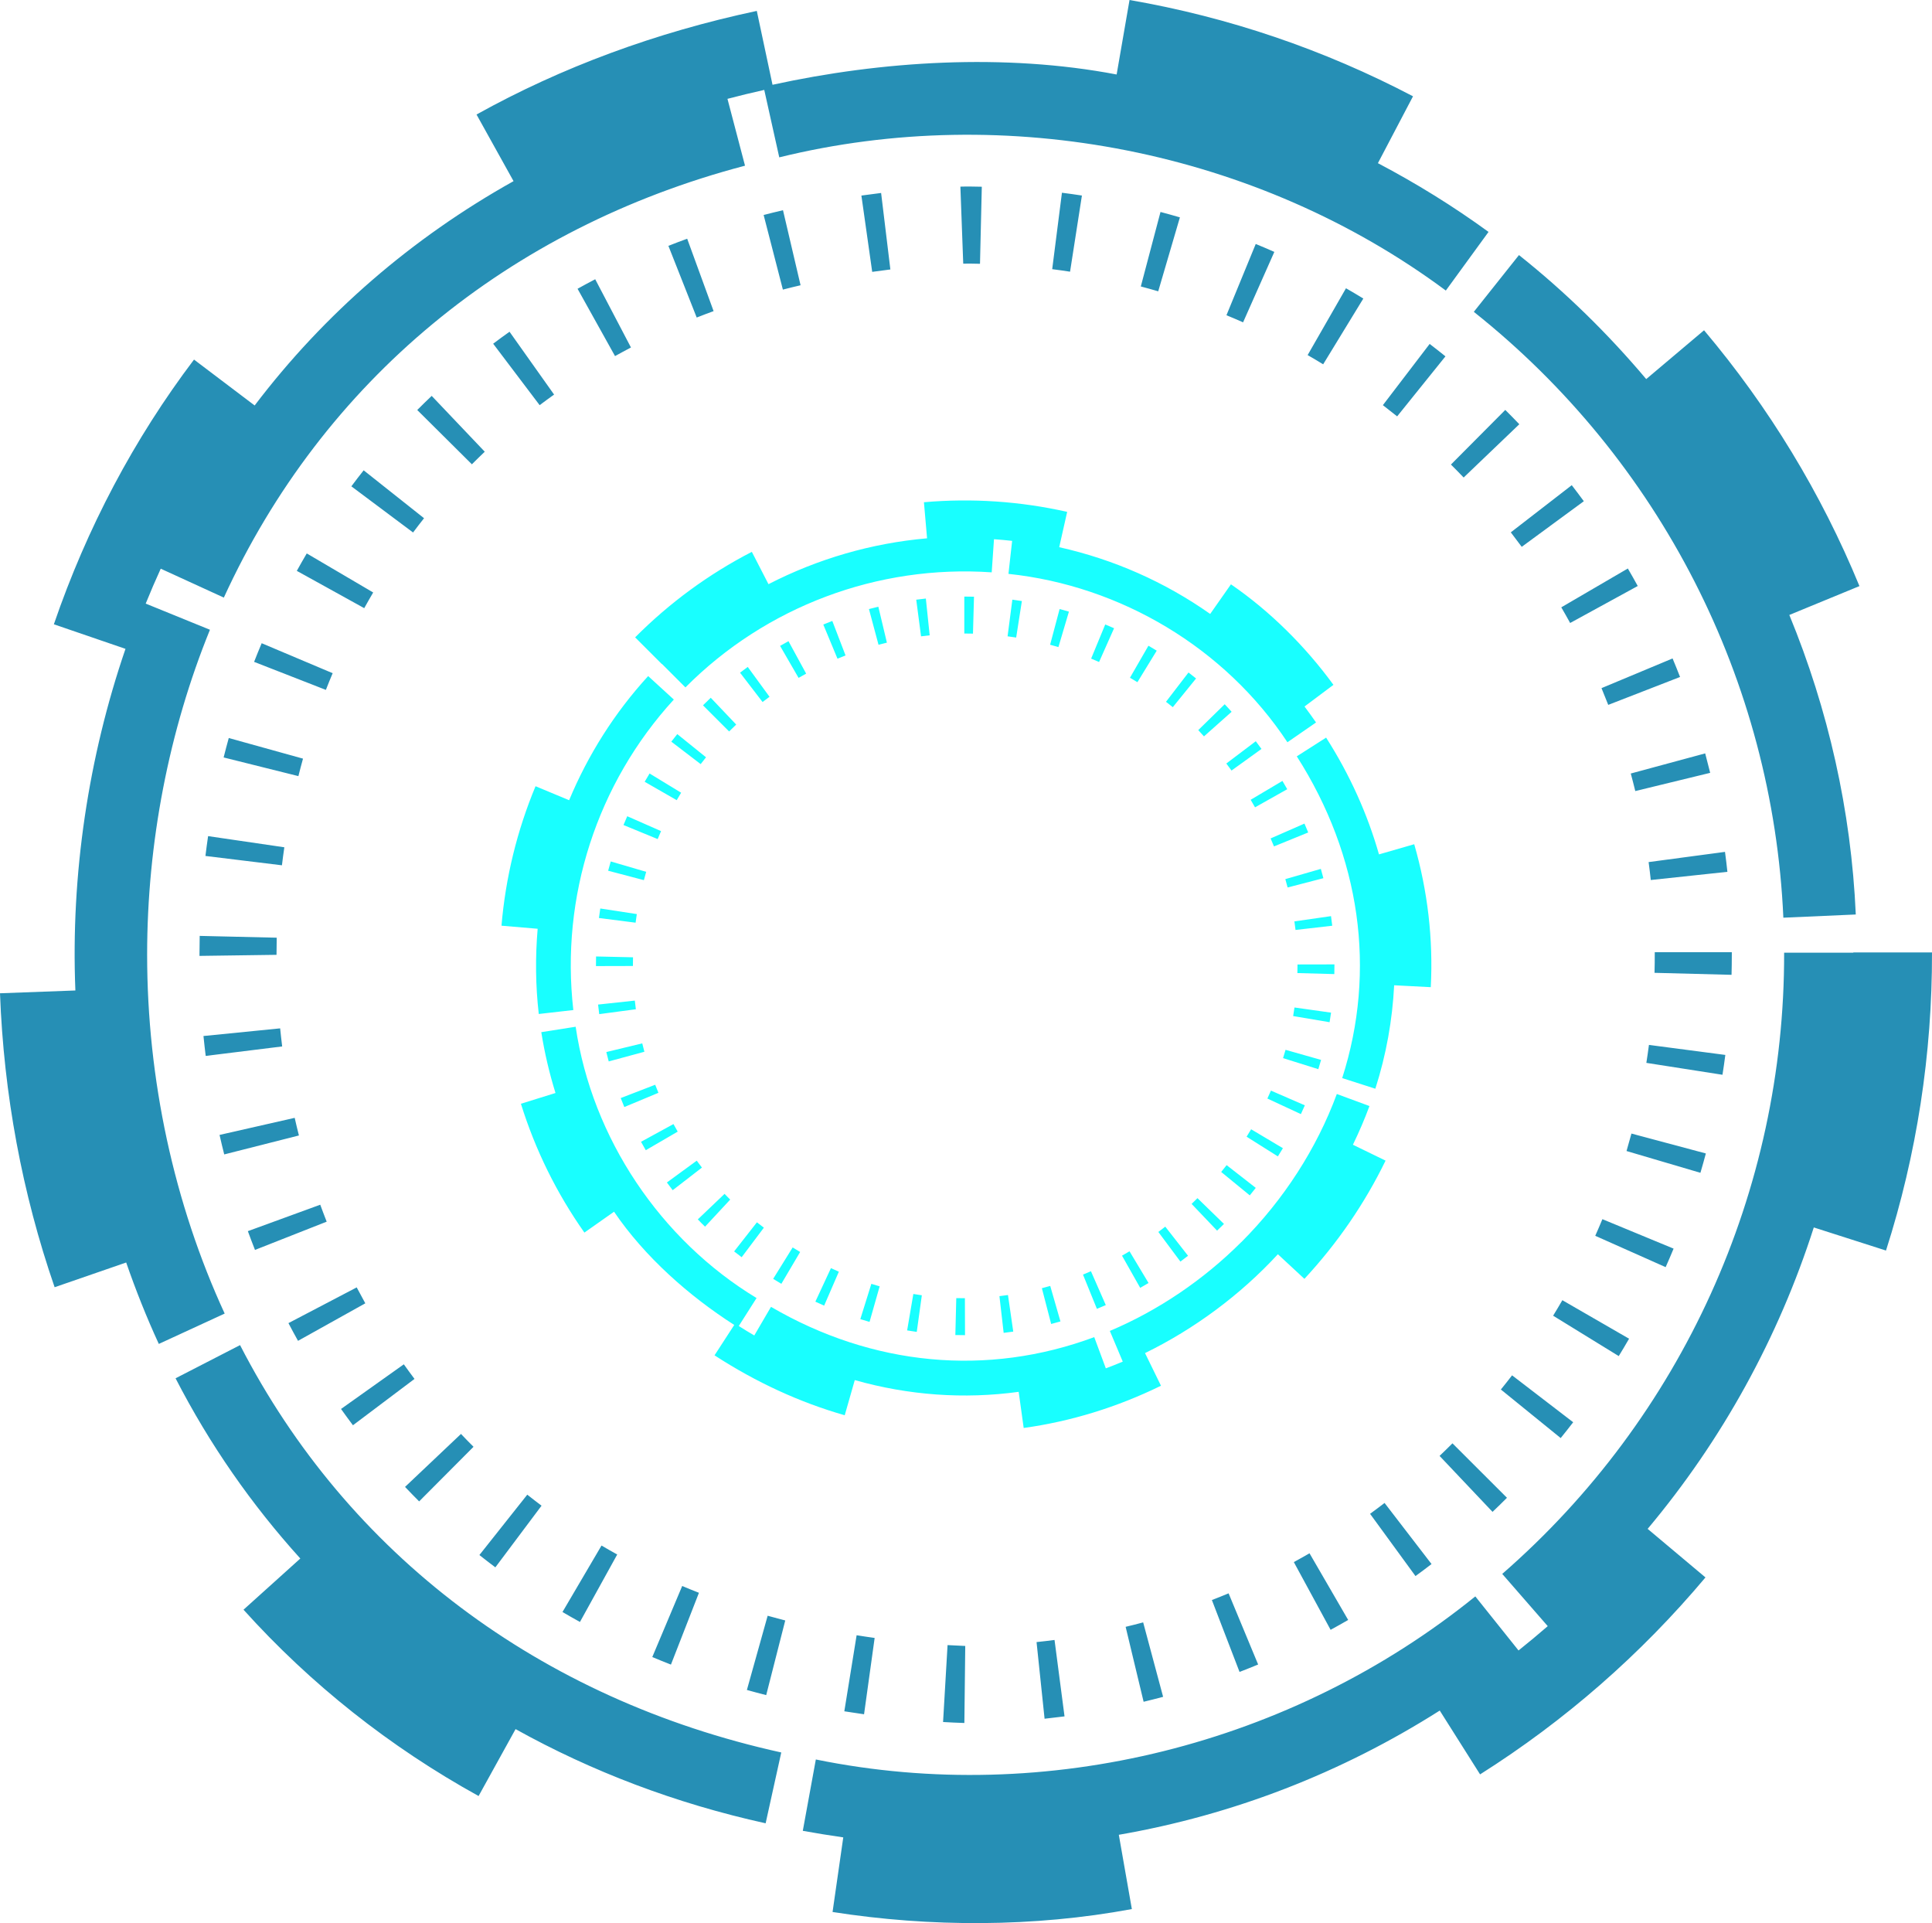
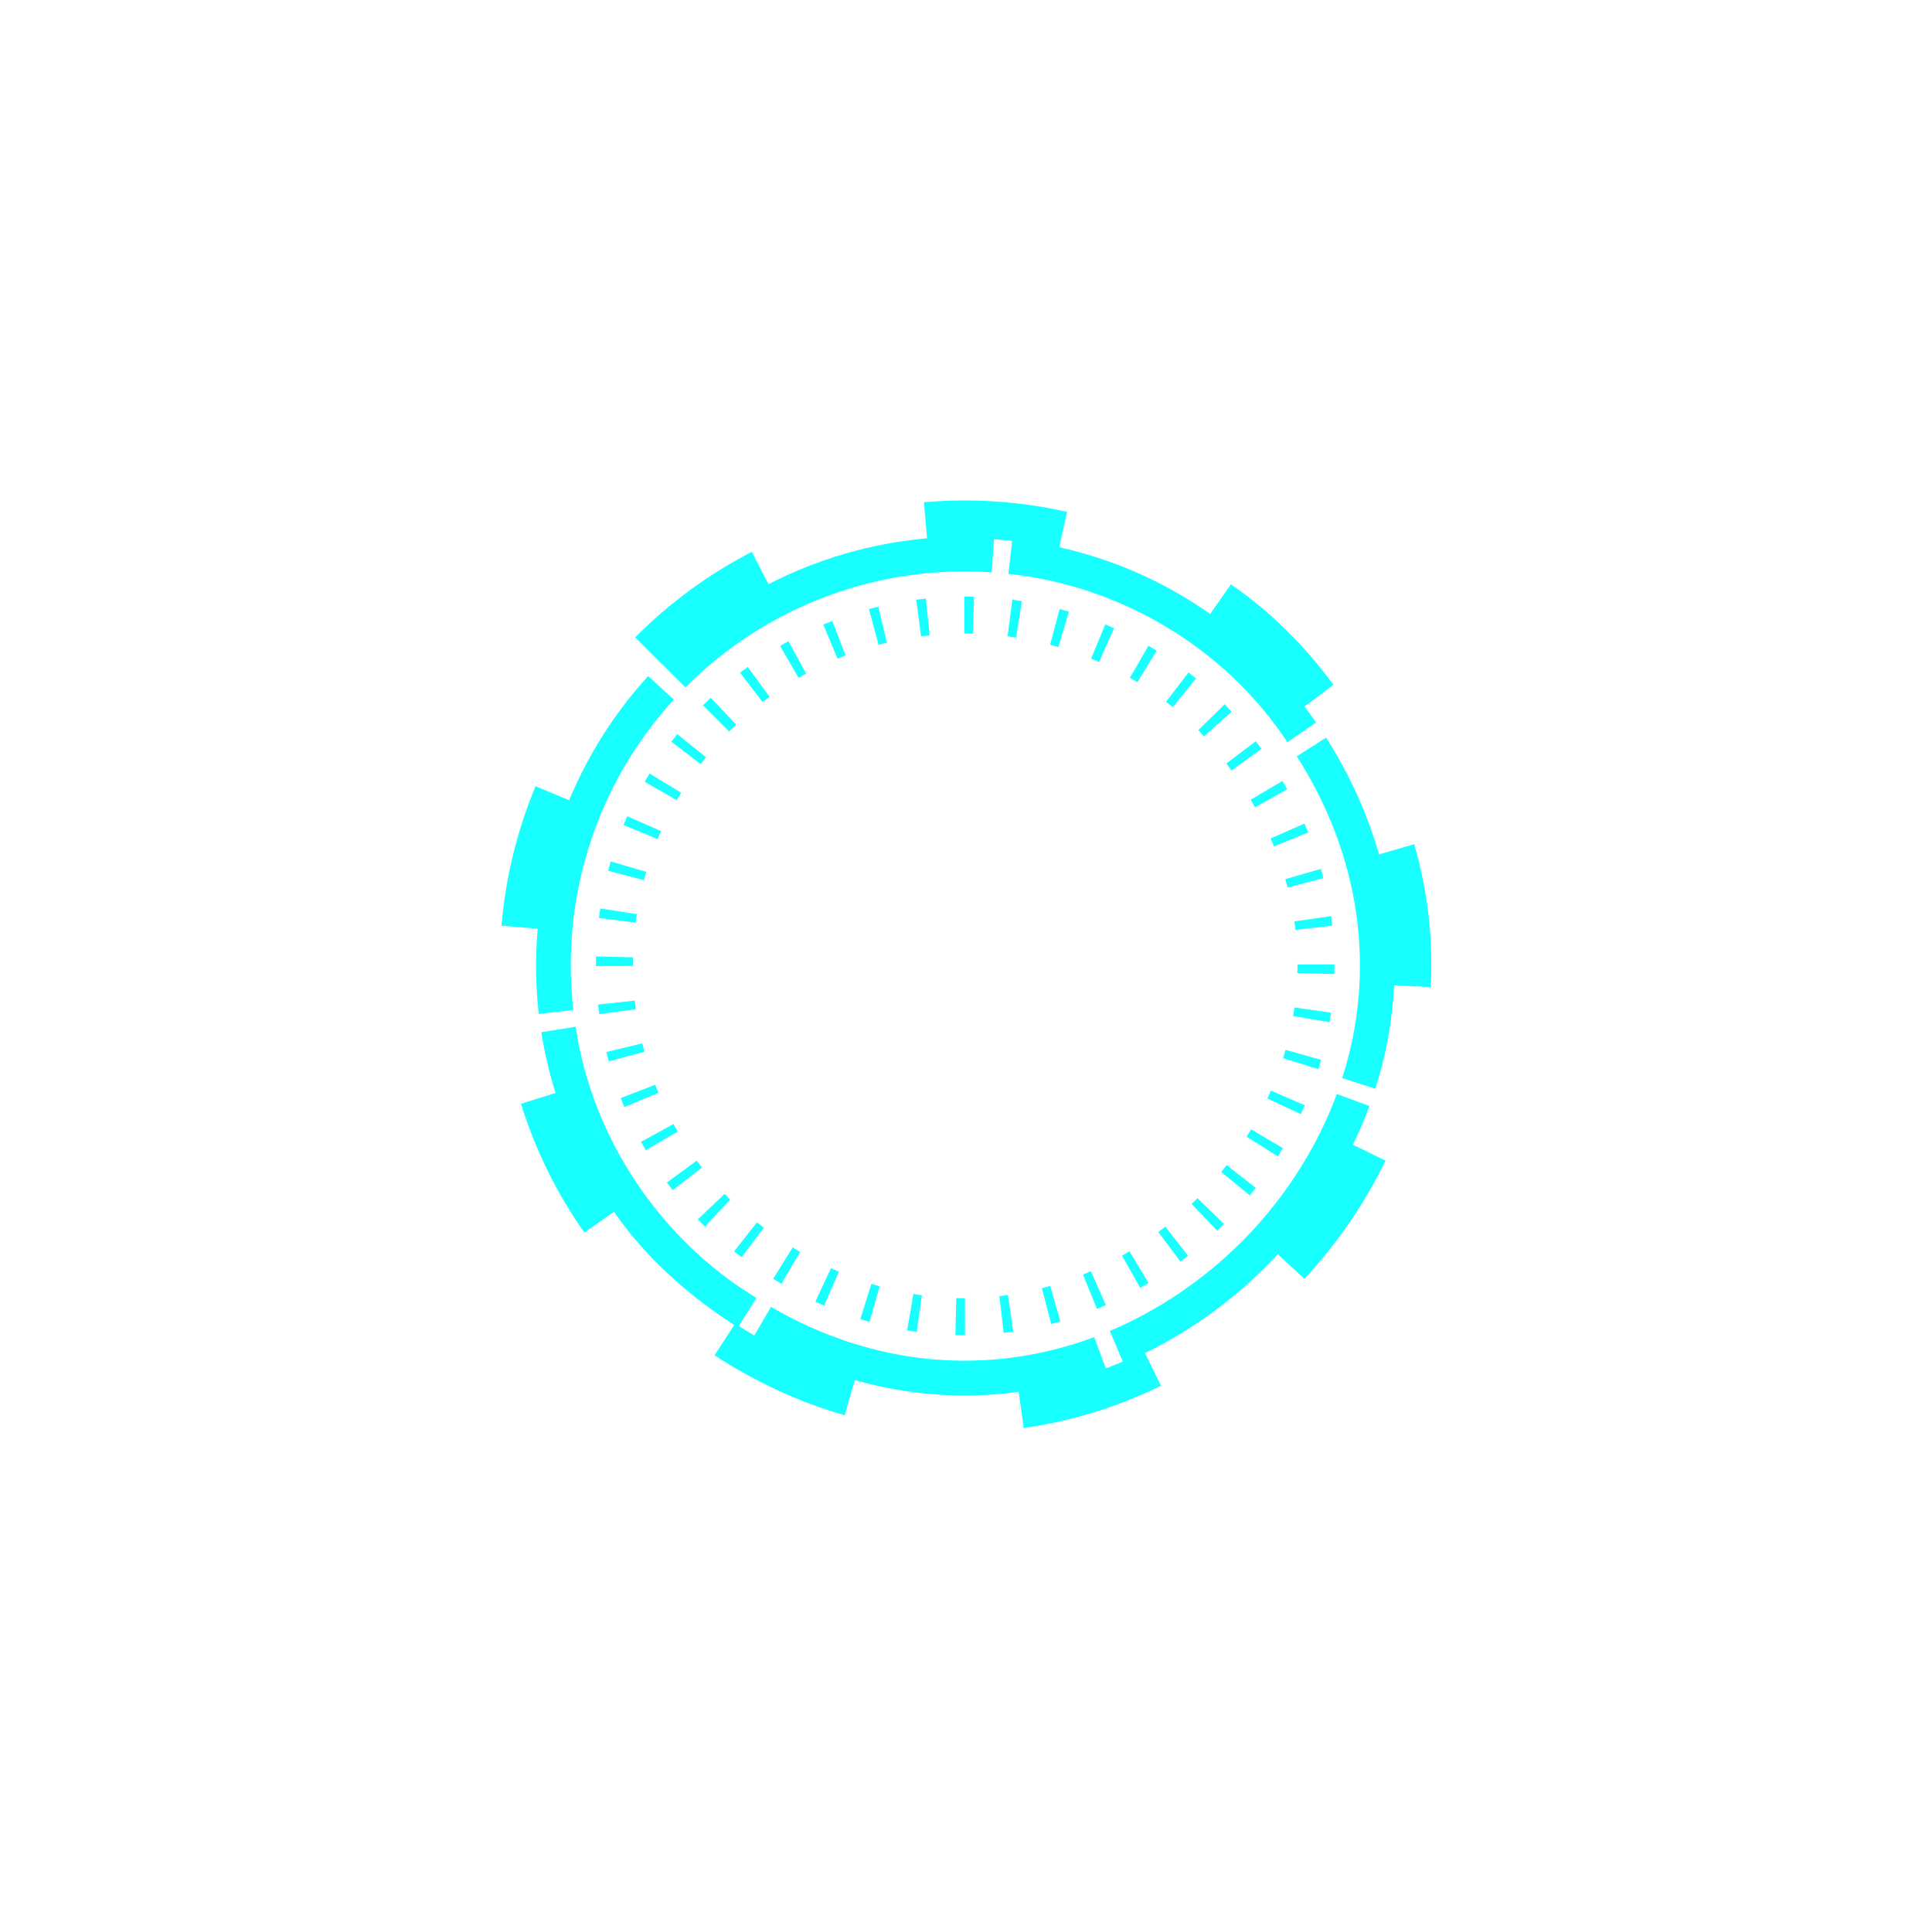
<svg xmlns="http://www.w3.org/2000/svg" id="Layer_2" viewBox="0 0 813.47 809.6">
  <defs>
    <style>.cls-1{fill:#18ffff;}.cls-2{fill:#268fb5;}</style>
  </defs>
  <g id="ring">
    <g>
-       <path class="cls-2" d="M101.07,566.28l-27.15,13.97c14.37,27.93,32.07,53.26,52.53,75.87l-23.92,21.55c28.29,31.39,61.59,57.78,98.98,78.44l15.57-28.17c32.05,17.82,67.31,31.28,105.29,39.65l6.58-29.82c-101.56-22.39-182.49-83.3-227.88-171.5Zm649.8-179.94l30.51-1.35c-1.94-43.82-11.64-86.39-27.98-126.1l29.52-12.15c-16.07-39.06-38.09-75.29-65.43-107.7l-24.35,20.55c-15.98-18.95-33.83-36.51-53.58-52.21l-19.01,23.9c78.4,62.34,125.91,155.31,130.33,255.06Zm-688.92,15.56c0-46.98,9.15-94.27,26.45-136.78l-27.05-11.01c2.01-4.96,4.12-9.86,6.33-14.7l26.57,12.17c41.69-91.03,119.63-155.6,219.44-181.83l-7.39-28.14c5.12-1.34,10.28-2.6,15.49-3.76l6.32,28.39c95.67-23.54,201.28-2.86,280.66,56.08l17.98-24.69c-14.92-10.86-30.5-20.48-46.58-28.94l14.78-28.15C557.46,20.87,517.3,7.22,475.59,0l-5.43,31.36c-47.13-8.99-98.9-5.73-144.89,4.33l-6.62-31.1c-42.5,9.04-82.21,23.71-118.01,43.62l15.59,28.05c-42.79,23.93-79.66,55.78-109.01,94.44l-25.53-19.32c-25.23,33.35-45.09,70.84-59.01,111.44l30.16,10.34c-15.62,45.53-23.08,95.15-21.1,143.82l-31.74,1.18c1.59,42.54,9.33,84.17,23,123.75l30.13-10.41c4.05,11.69,8.61,23.15,13.74,34.28l27.73-12.78c-21.35-46.35-32.65-98.6-32.65-151.11Zm718.4-.94v.12h-29.14c.25,100.23-43.05,195.63-118.69,261.52l19.16,21.99c-4.02,3.5-8.13,6.9-12.3,10.24l-18.2-22.76c-77.11,62.38-180.42,88.48-277.67,68.65l-5.49,30.04c5.61,1.02,11.3,1.93,17.04,2.76l-4.51,31.41c41.12,6.44,84.86,6.42,126.02-1.23l-5.49-31.27c48.1-8.35,93.69-26.01,135.13-52.3l16.98,26.87c35.74-22.59,67.67-50.49,94.9-82.92l-24.35-20.44c31.46-37.5,55.13-80.64,69.96-126.9l30.4,9.73c12.95-40.43,19.47-82.69,19.37-125.51h-33.12Zm-51.17,.97v-1.07h-32.44c0,2.89-.02,5.81-.1,8.69l32.43,.84c.07-2.81,.11-5.63,.11-8.46ZM566.73,121.35l-16.15,28.14c2.2,1.26,4.39,2.56,6.54,3.88l16.91-27.69c-2.41-1.47-4.85-2.92-7.31-4.33Zm159.73,322.77l-32.17-4.22c-.33,2.53-.7,5.05-1.09,7.56l32.05,5.01c.44-2.78,.84-5.56,1.2-8.35Zm-8.2,41.48l-31.34-8.38c-.66,2.46-1.35,4.91-2.07,7.35l31.11,9.17c.8-2.7,1.56-5.41,2.29-8.14Zm-208,187.99l11.65,30.28c2.63-1.01,5.24-2.06,7.83-3.13l-12.44-29.96c-2.33,.97-4.68,1.91-7.05,2.82Zm-36.31,11.29l7.57,31.55c2.75-.66,5.48-1.35,8.21-2.08l-8.4-31.34c-2.45,.66-4.91,1.28-7.38,1.87Zm-18.42-602.56c-2.79-.43-5.59-.83-8.4-1.18l-4.1,32.18c2.52,.32,5.03,.67,7.52,1.06l4.99-32.06Zm89.24,575.31l15.48,28.51c2.49-1.35,4.95-2.74,7.4-4.15l-16.28-28.07c-2.18,1.26-4.38,2.5-6.6,3.7ZM488.63,89.23l-8.29,31.37c2.46,.65,4.9,1.33,7.33,2.04l9.13-31.13c-2.7-.79-5.43-1.55-8.16-2.27Zm216.04,436.43l-29.98-12.4c-.97,2.35-1.98,4.69-3.01,7l29.64,13.2c1.15-2.58,2.27-5.18,3.35-7.81ZM528.73,102.71l-12.33,30c2.35,.97,4.68,1.96,7,2.99l13.16-29.65c-2.59-1.15-5.2-2.26-7.83-3.34Zm73.23,42.08l-19.7,25.78c2.02,1.55,4.02,3.12,6.01,4.72l20.34-25.27c-2.19-1.77-4.41-3.51-6.64-5.22Zm84.68,180.86c.66,2.45,1.3,4.91,1.9,7.38l31.53-7.67c-.67-2.74-1.37-5.47-2.1-8.19l-31.32,8.47Zm-52.13,304.9l-22.95-22.92c-1.79,1.79-3.6,3.55-5.43,5.29l22.3,23.56c2.06-1.95,4.09-3.92,6.08-5.93Zm-194.68,93.02c2.81-.3,5.61-.63,8.39-.99l-4.21-32.17c-2.51,.33-5.03,.63-7.57,.89l3.38,32.27Zm137.04-86.27l19.12,26.21c2.28-1.66,4.53-3.34,6.76-5.06l-19.78-25.72c-2.01,1.55-4.05,3.07-6.1,4.57Zm150.45-270.26c-.3-2.81-.63-5.61-1.01-8.41l-32.16,4.3c.33,2.51,.64,5.03,.91,7.55l32.26-3.45Zm-53.01-77.35c.97,2.34,1.92,4.69,2.84,7.06l30.24-11.75c-1.02-2.62-2.07-5.22-3.15-7.8l-29.93,12.5Zm-11.91,309.07l-25.74-19.76c-1.54,2.01-3.12,4-4.72,5.97l25.19,20.44c1.78-2.2,3.54-4.42,5.26-6.66Zm23.53-35.17l-28.1-16.22c-1.27,2.2-2.56,4.37-3.89,6.53l27.63,17c1.48-2.42,2.94-4.85,4.35-7.31Zm-75-368.01c1.8,1.79,3.58,3.61,5.34,5.45l23.44-22.43c-1.95-2.04-3.91-4.04-5.91-6.03l-22.88,23Zm25.2,28.54c1.55,2.01,3.08,4.04,4.59,6.09l26.15-19.2c-1.67-2.27-3.36-4.52-5.08-6.75l-25.66,19.85Zm21.25,31.56c1.27,2.18,2.52,4.38,3.73,6.59l28.46-15.57c-1.36-2.48-2.74-4.93-4.17-7.37l-28.02,16.35ZM153.81,548.68c-1.23-2.22-2.44-4.45-3.62-6.7l-28.74,15.04c1.31,2.51,2.65,4.99,4.03,7.46l28.33-15.8Zm-67.31-188.33l32.21,3.93c.3-2.53,.64-5.06,1.01-7.58l-32.1-4.7c-.41,2.78-.78,5.57-1.12,8.36Zm88.03,220.16c-1.53-2.03-3.03-4.08-4.5-6.15l-26.44,18.8c1.64,2.31,3.31,4.59,5.02,6.86l25.92-19.51Zm-48.67-102.48c-.63-2.47-1.22-4.94-1.78-7.43l-31.64,7.19c.62,2.75,1.28,5.48,1.97,8.21l31.45-7.98Zm-41.87-76.06v.45l32.44-.45c0-2.4,.03-4.81,.08-7.21l-32.43-.76c-.06,2.65-.09,5.31-.09,7.97Zm115.39,207.12c-1.79-1.78-3.55-3.59-5.28-5.42l-23.56,22.3c1.95,2.06,3.93,4.09,5.94,6.1l22.89-22.98Zm-80.57-168.55c-.31-2.53-.6-5.07-.85-7.61l-32.29,3.22c.28,2.8,.6,5.59,.94,8.38l32.2-3.99Zm18.74,73.77c-.93-2.37-1.84-4.75-2.71-7.14l-30.48,11.13c.97,2.65,1.97,5.28,3,7.9l30.18-11.89ZM321.53,90.51l8.1,31.41c2.46-.64,4.95-1.25,7.45-1.83l-7.4-31.59c-2.74,.64-5.46,1.31-8.16,2.01Zm-7.04,620.95c2.69,.75,5.39,1.48,8.12,2.17l8.02-31.43c-2.49-.64-4.96-1.3-7.41-1.98l-8.74,31.24ZM214.53,139.66c-2.33,1.65-4.62,3.34-6.88,5.04l19.57,25.87c2-1.51,4.03-3,6.08-4.46l-18.77-26.46Zm13.49,494.22c-2.03-1.52-4.03-3.07-6.01-4.64l-20.16,25.42c2.21,1.75,4.45,3.48,6.72,5.18l19.45-25.96Zm-46.26-467.21c-2.06,1.96-4.09,3.94-6.08,5.94l23.01,22.86c1.77-1.78,3.58-3.55,5.42-5.3l-22.35-23.51Zm55.07,511.97c2.42,1.42,4.87,2.82,7.36,4.19l15.69-28.4c-2.23-1.23-4.43-2.49-6.61-3.77l-16.43,27.97ZM289.34,100.5c-2.67,.97-5.3,1.97-7.91,3l11.92,30.18c2.35-.93,4.72-1.83,7.11-2.7l-11.12-30.48Zm66.16,619.94c2.75,.44,5.52,.86,8.31,1.25l4.46-32.13c-2.55-.35-5.08-.74-7.59-1.14l-5.18,32.02Zm41.58,4.51c2.87,.15,5.89,.34,8.97,.41l.37-32.43c-2.5-.1-4.99-.22-7.45-.36l-1.89,32.39Zm-122.43-27.35c2.59,1.09,5.21,2.15,7.85,3.18l11.79-30.23c-2.37-.92-4.73-1.88-7.05-2.86l-12.59,29.9ZM94.16,318.88l31.48,7.86c.61-2.46,1.26-4.91,1.94-7.36l-31.26-8.68c-.75,2.72-1.48,5.45-2.16,8.18ZM370.99,81.24c-2.79,.34-5.55,.7-8.3,1.09l4.55,32.12c2.53-.36,5.07-.69,7.65-1.01l-3.9-32.21ZM106.99,278.64l30.22,11.8c.92-2.36,1.87-4.7,2.86-7.03l-29.89-12.62c-1.1,2.6-2.16,5.22-3.19,7.85Zm71.55-60.48l-25.42-20.16c-1.76,2.22-3.49,4.47-5.18,6.74l25.98,19.43c1.51-2.02,3.05-4.02,4.62-6Zm72.07-100.6c-2.5,1.31-4.99,2.65-7.43,4.01l15.78,28.34c2.21-1.23,4.45-2.44,6.71-3.62l-15.06-28.74Zm162.78-38.95c-2.98-.05-6.02-.14-9.02-.04l1.2,32.42c2.36-.05,4.71,.02,7.06,.06l.76-32.43ZM124.97,240.33l28.39,15.7c1.22-2.21,2.48-4.41,3.77-6.6l-27.97-16.44c-1.43,2.43-2.83,4.88-4.19,7.34Z" />
      <path class="cls-1" d="M565.14,453.87l13.95,4.47c4.6-14.35,7.18-28.94,7.92-43.55l15.42,.8c1.05-20.24-1.29-40.49-6.97-60.18l-14.84,4.28c-4.82-16.91-12.22-33.44-22.26-49.16l-12.35,7.88c26.85,42.04,33.64,90.15,19.12,135.46Zm-281.42-159.36l-10.81-9.89c-14.21,15.52-25.35,33.25-33.28,52.26l-14.14-5.89c-7.79,18.7-12.62,38.46-14.34,58.72l15.23,1.29c-1.01,11.85-.91,23.86,.47,35.88l14.55-1.66c-5.45-47.74,9.97-95.38,42.31-130.71Zm238.94,228.38c-15.93,15.93-35.08,28.87-55.36,37.42l5.44,12.91c-2.36,1-4.74,1.95-7.13,2.84l-4.88-13.14c-45.01,16.73-93.35,12.2-136.1-12.75l-7.04,12.05c-2.19-1.28-4.37-2.61-6.53-3.98l7.49-11.78c-40.43-24.46-69.24-67.3-76.17-114.21l-14.47,2.28c1.38,8.74,3.4,17.29,5.98,25.61l-14.56,4.53c6.04,19.4,15.03,37.65,26.73,54.24l12.48-8.79c12.94,19.04,31.6,35.49,50.61,47.67l-8.3,12.79c17.48,11.35,35.93,19.84,54.82,25.23l4.23-14.8c22.63,6.4,45.93,8.1,69.01,4.94l2.11,15.21c19.87-2.75,39.32-8.73,57.81-17.78l-6.72-13.74c20.74-10.14,40.1-24.44,55.94-41.62l11.17,10.36c13.89-14.97,25.39-31.71,34.17-49.77l-13.75-6.69c2.59-5.34,4.93-10.77,6.97-16.29l-13.74-5.07c-8.48,22.96-22.37,44.51-40.18,62.33Zm-243.98-243.34l.04-.04,9.88,9.88c33.91-34.08,80.95-51.75,128.96-48.44l.96-13.95c2.55,.18,5.1,.42,7.64,.7l-1.55,13.89c47.31,5,91.2,31.18,117.46,70.89l12.05-8.33c-1.56-2.25-3.18-4.49-4.85-6.72l12.18-9.12c-11.77-16.13-26.61-30.96-43.16-42.32l-8.74,12.47c-19.15-13.48-40.6-22.96-63.57-28.1l3.35-14.87c-19.78-4.46-40.07-5.83-60.31-4.06l1.32,15.19c-23.39,2.05-46.05,8.65-66.77,19.31l-7.01-13.61c-18.11,9.32-34.65,21.44-49.14,36l11.23,11.23Zm17.68,17.03l-.36,.36,11,11c.98-.98,1.98-1.96,2.98-2.91l-10.72-11.28c-.98,.93-1.95,1.87-2.91,2.83Zm-40.06,150.27l15.02-4.07c-.32-1.18-.62-2.35-.9-3.53l-15.13,3.65c.32,1.32,.66,2.64,1.01,3.95Zm55.3-163.65l9.48,12.34c.97-.75,1.95-1.48,2.93-2.2l-9.17-12.57c-1.09,.79-2.17,1.6-3.24,2.42Zm16.85-11.29l7.79,13.47c1.06-.61,2.12-1.21,3.19-1.79l-7.44-13.66c-1.19,.65-2.37,1.3-3.54,1.98Zm134.31,6.79l6.32-14.22c-1.24-.55-2.47-1.08-3.72-1.59l-5.94,14.38c1.12,.46,2.23,.94,3.35,1.43Zm16.15,8.49l8.13-13.27c-1.16-.71-2.32-1.4-3.49-2.08l-7.78,13.48c1.05,.61,2.1,1.23,3.14,1.87Zm-198.12,210.62c.8,1.09,1.62,2.18,2.45,3.25l12.31-9.52c-.75-.96-1.48-1.93-2.19-2.91l-12.56,9.18Zm164.86-225.4l4.42-14.92c-1.3-.39-2.61-.75-3.92-1.1l-4,15.04c1.17,.31,2.33,.64,3.49,.98Zm-173.75,211.82l13.45-7.83c-.61-1.05-1.21-2.11-1.79-3.18l-13.66,7.46c.65,1.19,1.32,2.37,2,3.54Zm74.75-221.3l5.97,14.37c1.13-.47,2.26-.92,3.4-1.36l-5.58-14.53c-1.27,.49-2.53,.99-3.78,1.51Zm-83.78,203.12l14.36-5.99c-.47-1.12-.92-2.25-1.36-3.39l-14.52,5.6c.49,1.27,1,2.53,1.52,3.79Zm-10.56-39.11l15.42-2.06c-.16-1.21-.31-2.42-.44-3.64l-15.47,1.67c.14,1.34,.31,2.69,.48,4.02Zm32.62-90.07c.6-1.05,1.22-2.11,1.86-3.15l-13.29-8.09c-.7,1.16-1.39,2.32-2.06,3.49l13.5,7.75Zm121.09-85.73v15.56c1.22,0,2.44,.02,3.65,.05l.43-15.55c-1.36-.04-2.72-.06-4.07-.05Zm97.58,34.48c-1.05-.85-2.11-1.69-3.18-2.51l-9.48,12.34c.96,.74,1.92,1.5,2.87,2.26l9.8-12.09Zm-75.74-17.22l2.4-15.37c-1.34-.21-2.67-.4-4.01-.58l-2.01,15.43c1.21,.16,2.41,.33,3.62,.52Zm-142.69,40.64c-.85,1.06-1.69,2.12-2.51,3.19l12.36,9.45c.74-.96,1.49-1.92,2.25-2.87l-12.11-9.77Zm-8.26,44.21c.46-1.12,.94-2.24,1.43-3.36l-14.24-6.27c-.54,1.23-1.07,2.47-1.58,3.71l14.39,5.91Zm108.87-100.79l2.03,15.43c1.21-.16,2.41-.3,3.63-.43l-1.61-15.48c-1.35,.14-2.7,.3-4.04,.48Zm-19.91,3.95l4.03,15.03c1.17-.31,2.35-.61,3.53-.89l-3.61-15.14c-1.32,.32-2.64,.65-3.95,1Zm-99.38,150.26c0-1.22,.01-2.44,.04-3.66l-15.56-.35c-.03,1.35-.04,2.7-.04,4.05l15.56-.04Zm1.13-18.23c.15-1.21,.33-2.41,.51-3.62l-15.38-2.36c-.21,1.34-.39,2.67-.57,4.01l15.43,1.97Zm3.49-17.91c.31-1.17,.63-2.34,.97-3.5l-14.93-4.37c-.38,1.3-.74,2.6-1.09,3.91l15.05,3.96Zm270.17,71.43c-.33,1.17-.68,2.34-1.05,3.5l14.85,4.65c.4-1.3,.79-2.59,1.16-3.9l-14.97-4.25Zm-41.05,86.71l-9.59-12.26c-.96,.76-1.93,1.5-2.92,2.23l9.29,12.48c1.08-.8,2.15-1.63,3.21-2.45Zm44.81-104.53c-.17,1.21-.36,2.41-.56,3.61l15.34,2.59c.23-1.34,.43-2.68,.62-4.03l-15.41-2.17Zm-18.25,51.27c-.62,1.05-1.26,2.09-1.91,3.13l13.17,8.29c.72-1.14,1.42-2.29,2.12-3.45l-13.37-7.96Zm-11.59,40l.15-.15-11.16-10.85c-.82,.82-1.64,1.62-2.47,2.42l10.74,11.26c.92-.88,1.83-1.77,2.73-2.67Zm31.11-109.39c0,1.21-.01,2.42-.05,3.63l15.56,.43c.04-1.36,.06-2.72,.05-4.08l-15.56,.03Zm-29.84,84.49c-.75,.97-1.52,1.92-2.29,2.87l12.04,9.86c.85-1.04,1.69-2.1,2.52-3.16l-12.27-9.57Zm18.66-31.38c-.49,1.12-.99,2.23-1.5,3.34l14.11,6.56c.57-1.23,1.12-2.46,1.66-3.7l-14.27-6.2Zm-206.14,81.34l7.91-13.4c-1.05-.62-2.1-1.25-3.15-1.91l-8.21,13.22c1.15,.71,2.3,1.41,3.45,2.09Zm213-208.22c-.66-1.17-1.33-2.33-2.02-3.49l-13.38,7.94c.63,1.06,1.24,2.12,1.84,3.18l13.56-7.63Zm-160.03,227.84c1.35,.23,2.7,.44,4.04,.62l2.14-15.41c-1.19-.17-2.38-.35-3.58-.55l-2.61,15.34Zm163.05-172.2c.17,1.2,.33,2.41,.47,3.61l15.46-1.78c-.15-1.34-.33-2.69-.52-4.04l-15.4,2.21Zm-142.77,174.15c1.36,.03,2.72,.05,4.08,.05l-.05-15.56c-1.21,0-2.42-.01-3.63-.04l-.39,15.56Zm154.97-192.33c-.34-1.3-.7-2.61-1.07-3.92l-14.95,4.31c.34,1.17,.66,2.35,.96,3.52l15.06-3.91Zm-213.9,178.28c1.23,.57,2.47,1.13,3.7,1.66l6.19-14.28c-1.11-.48-2.22-.98-3.33-1.5l-6.56,14.11Zm187.83-232.7c-.78-1.08-1.58-2.16-2.39-3.24l-12.41,9.38c.74,.98,1.47,1.97,2.19,2.96l12.62-9.1Zm-12.57-15.63c-.92-1.03-1.88-2.11-2.91-3.18l-11.13,10.88c.81,.88,1.62,1.77,2.4,2.65l11.63-10.34Zm32.25,50.8c-.51-1.25-1.04-2.49-1.58-3.74l-14.25,6.25c.49,1.12,.97,2.24,1.42,3.36l14.41-5.87Zm-67.23,189.66l-8.01-13.34c-1.04,.63-2.09,1.24-3.16,1.84l7.66,13.55c1.18-.67,2.35-1.35,3.51-2.04Zm-174.49-13.29c1.06,.83,2.12,1.65,3.18,2.44l9.35-12.44c-.98-.74-1.96-1.49-2.93-2.25l-9.6,12.25Zm156.49,22.59l-6.25-14.25c-1.11,.49-2.23,.96-3.35,1.42l5.86,14.42c1.26-.51,2.5-1.04,3.75-1.58Zm-44.78-3.76l1.78,15.46c1.35-.16,2.7-.33,4.04-.53l-2.22-15.4c-1.2,.17-2.4,.33-3.6,.47Zm-58.57,9.68c1.29,.4,2.59,.79,3.88,1.16l4.26-14.97c-1.17-.33-2.34-.68-3.5-1.05l-4.64,14.85Zm-68.42-42c.99,1.03,1.99,2.09,3.04,3.07l10.59-11.4c-.82-.78-1.59-1.61-2.37-2.41l-11.26,10.74Zm152.68,42.97l-4.3-14.95c-1.17,.34-2.34,.65-3.52,.96l3.91,15.06c1.31-.34,2.61-.7,3.91-1.07Z" />
    </g>
  </g>
</svg>